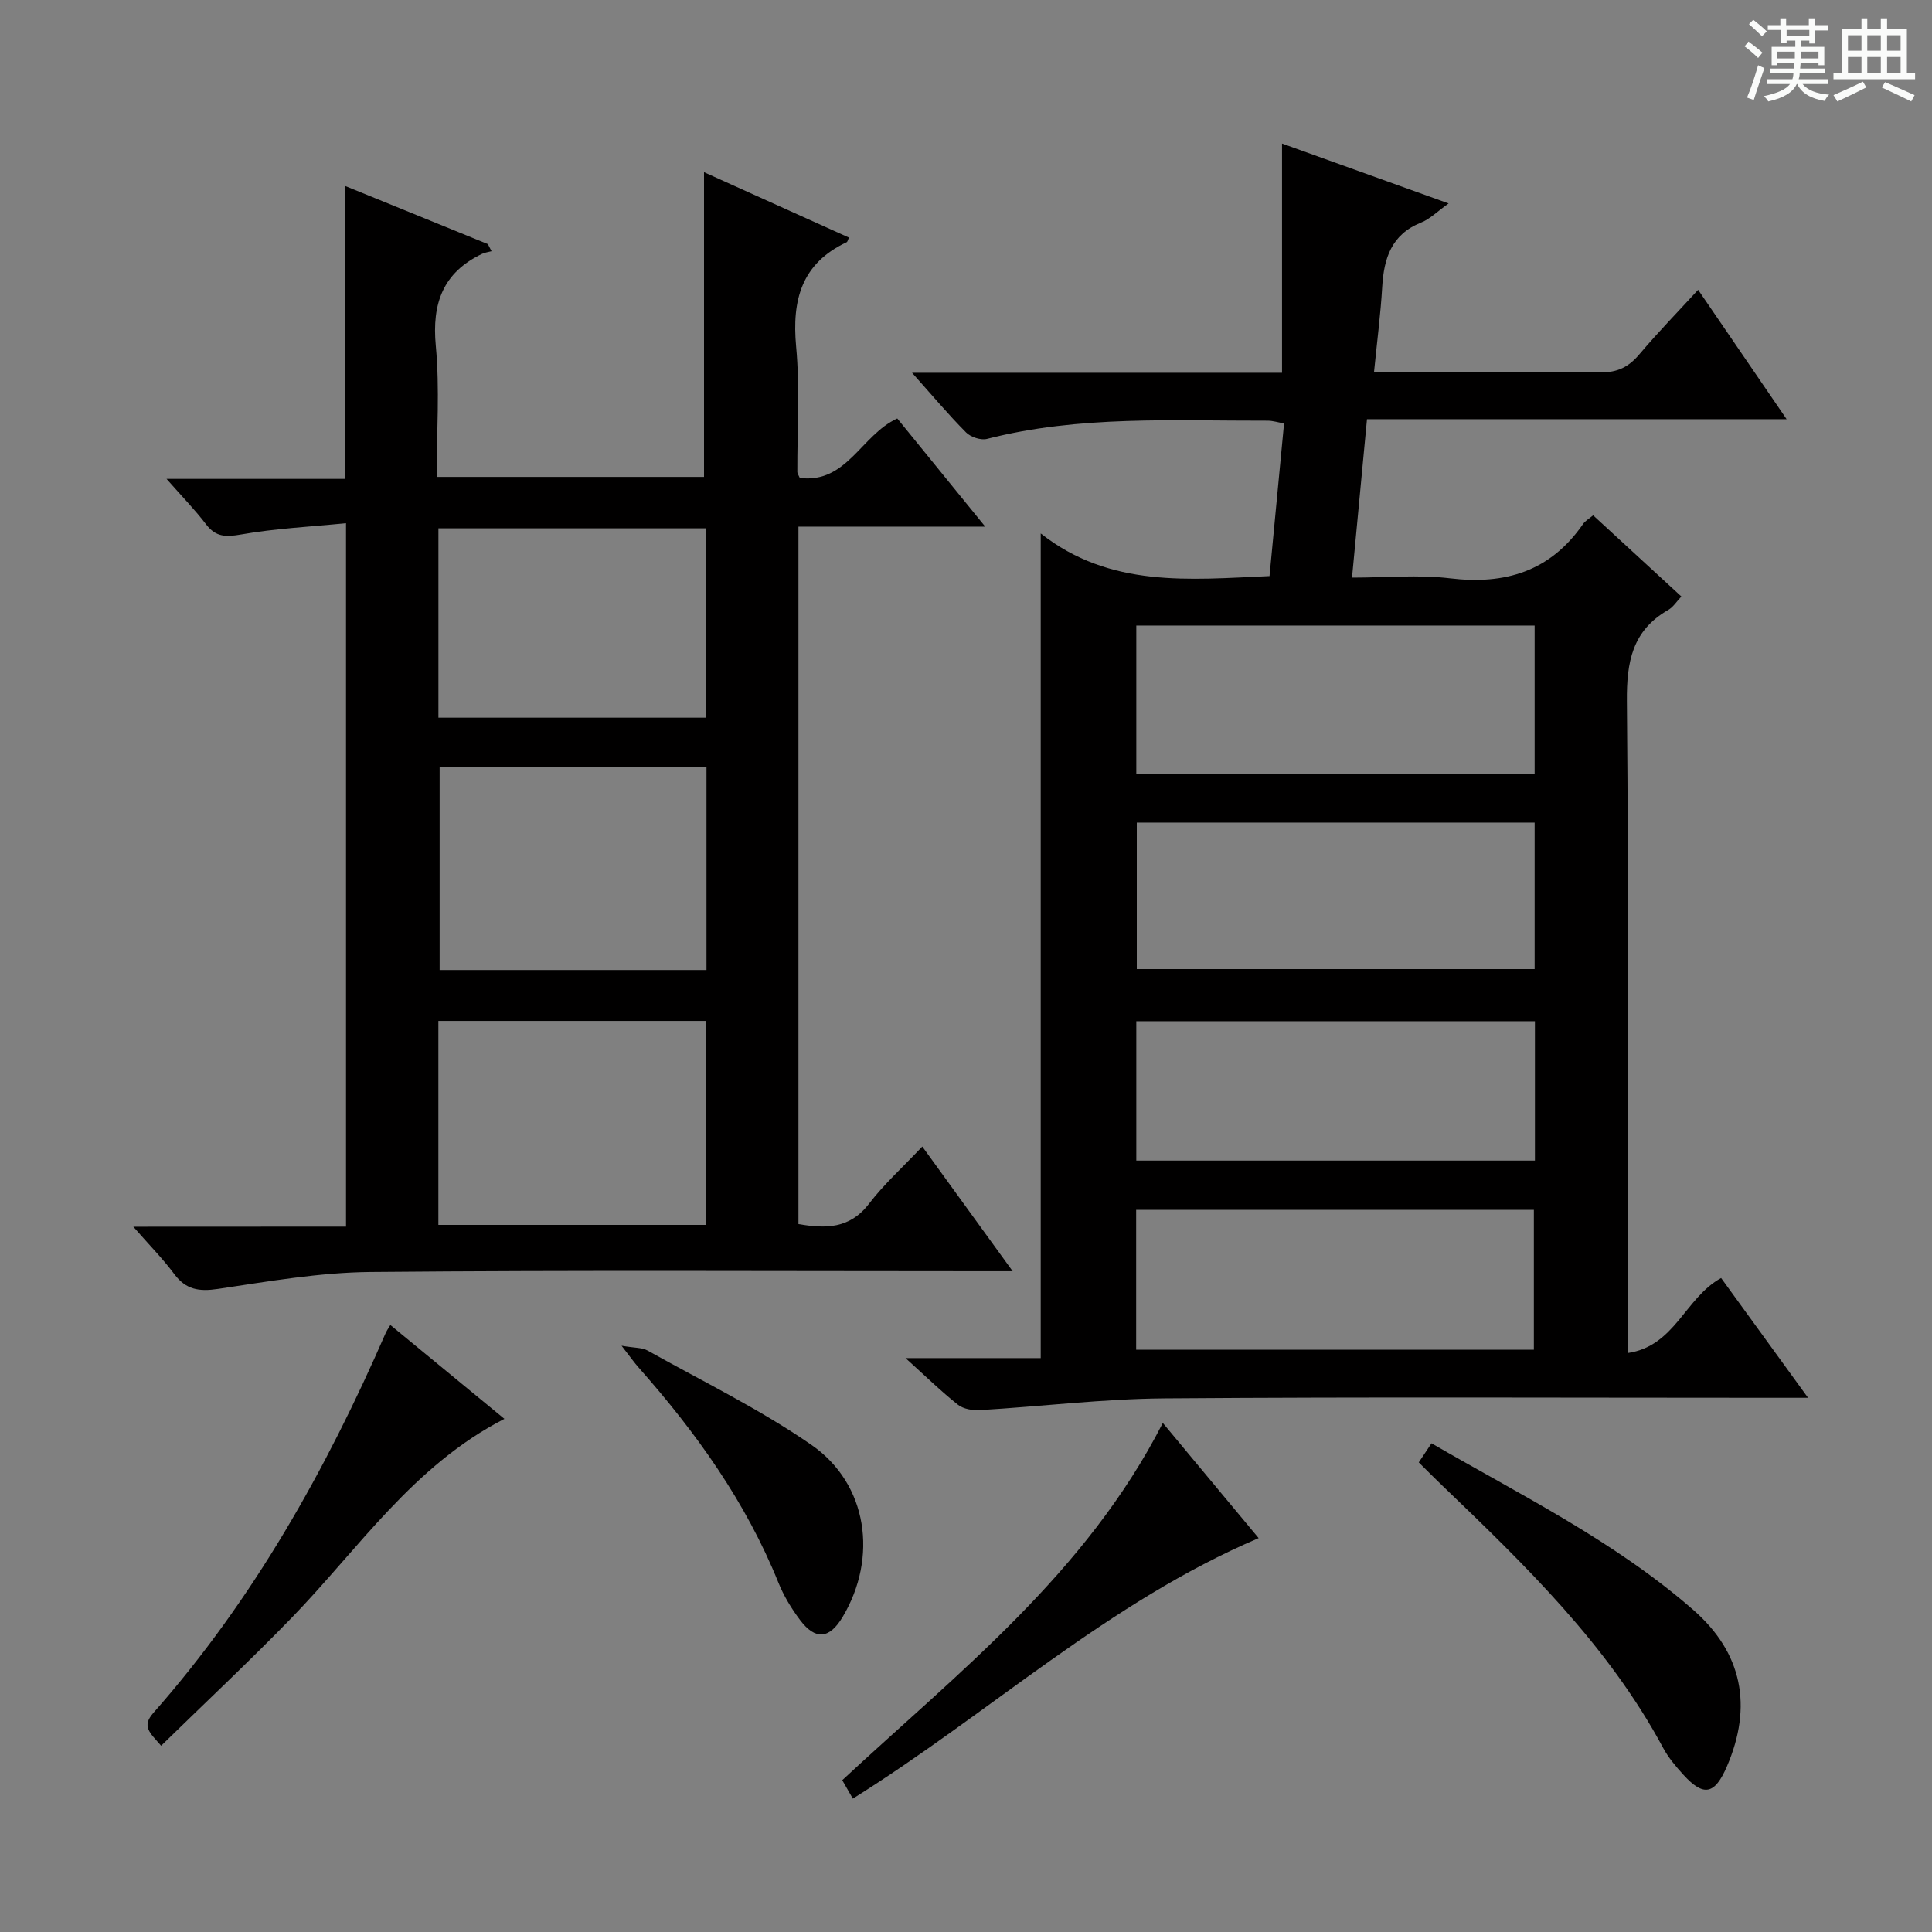
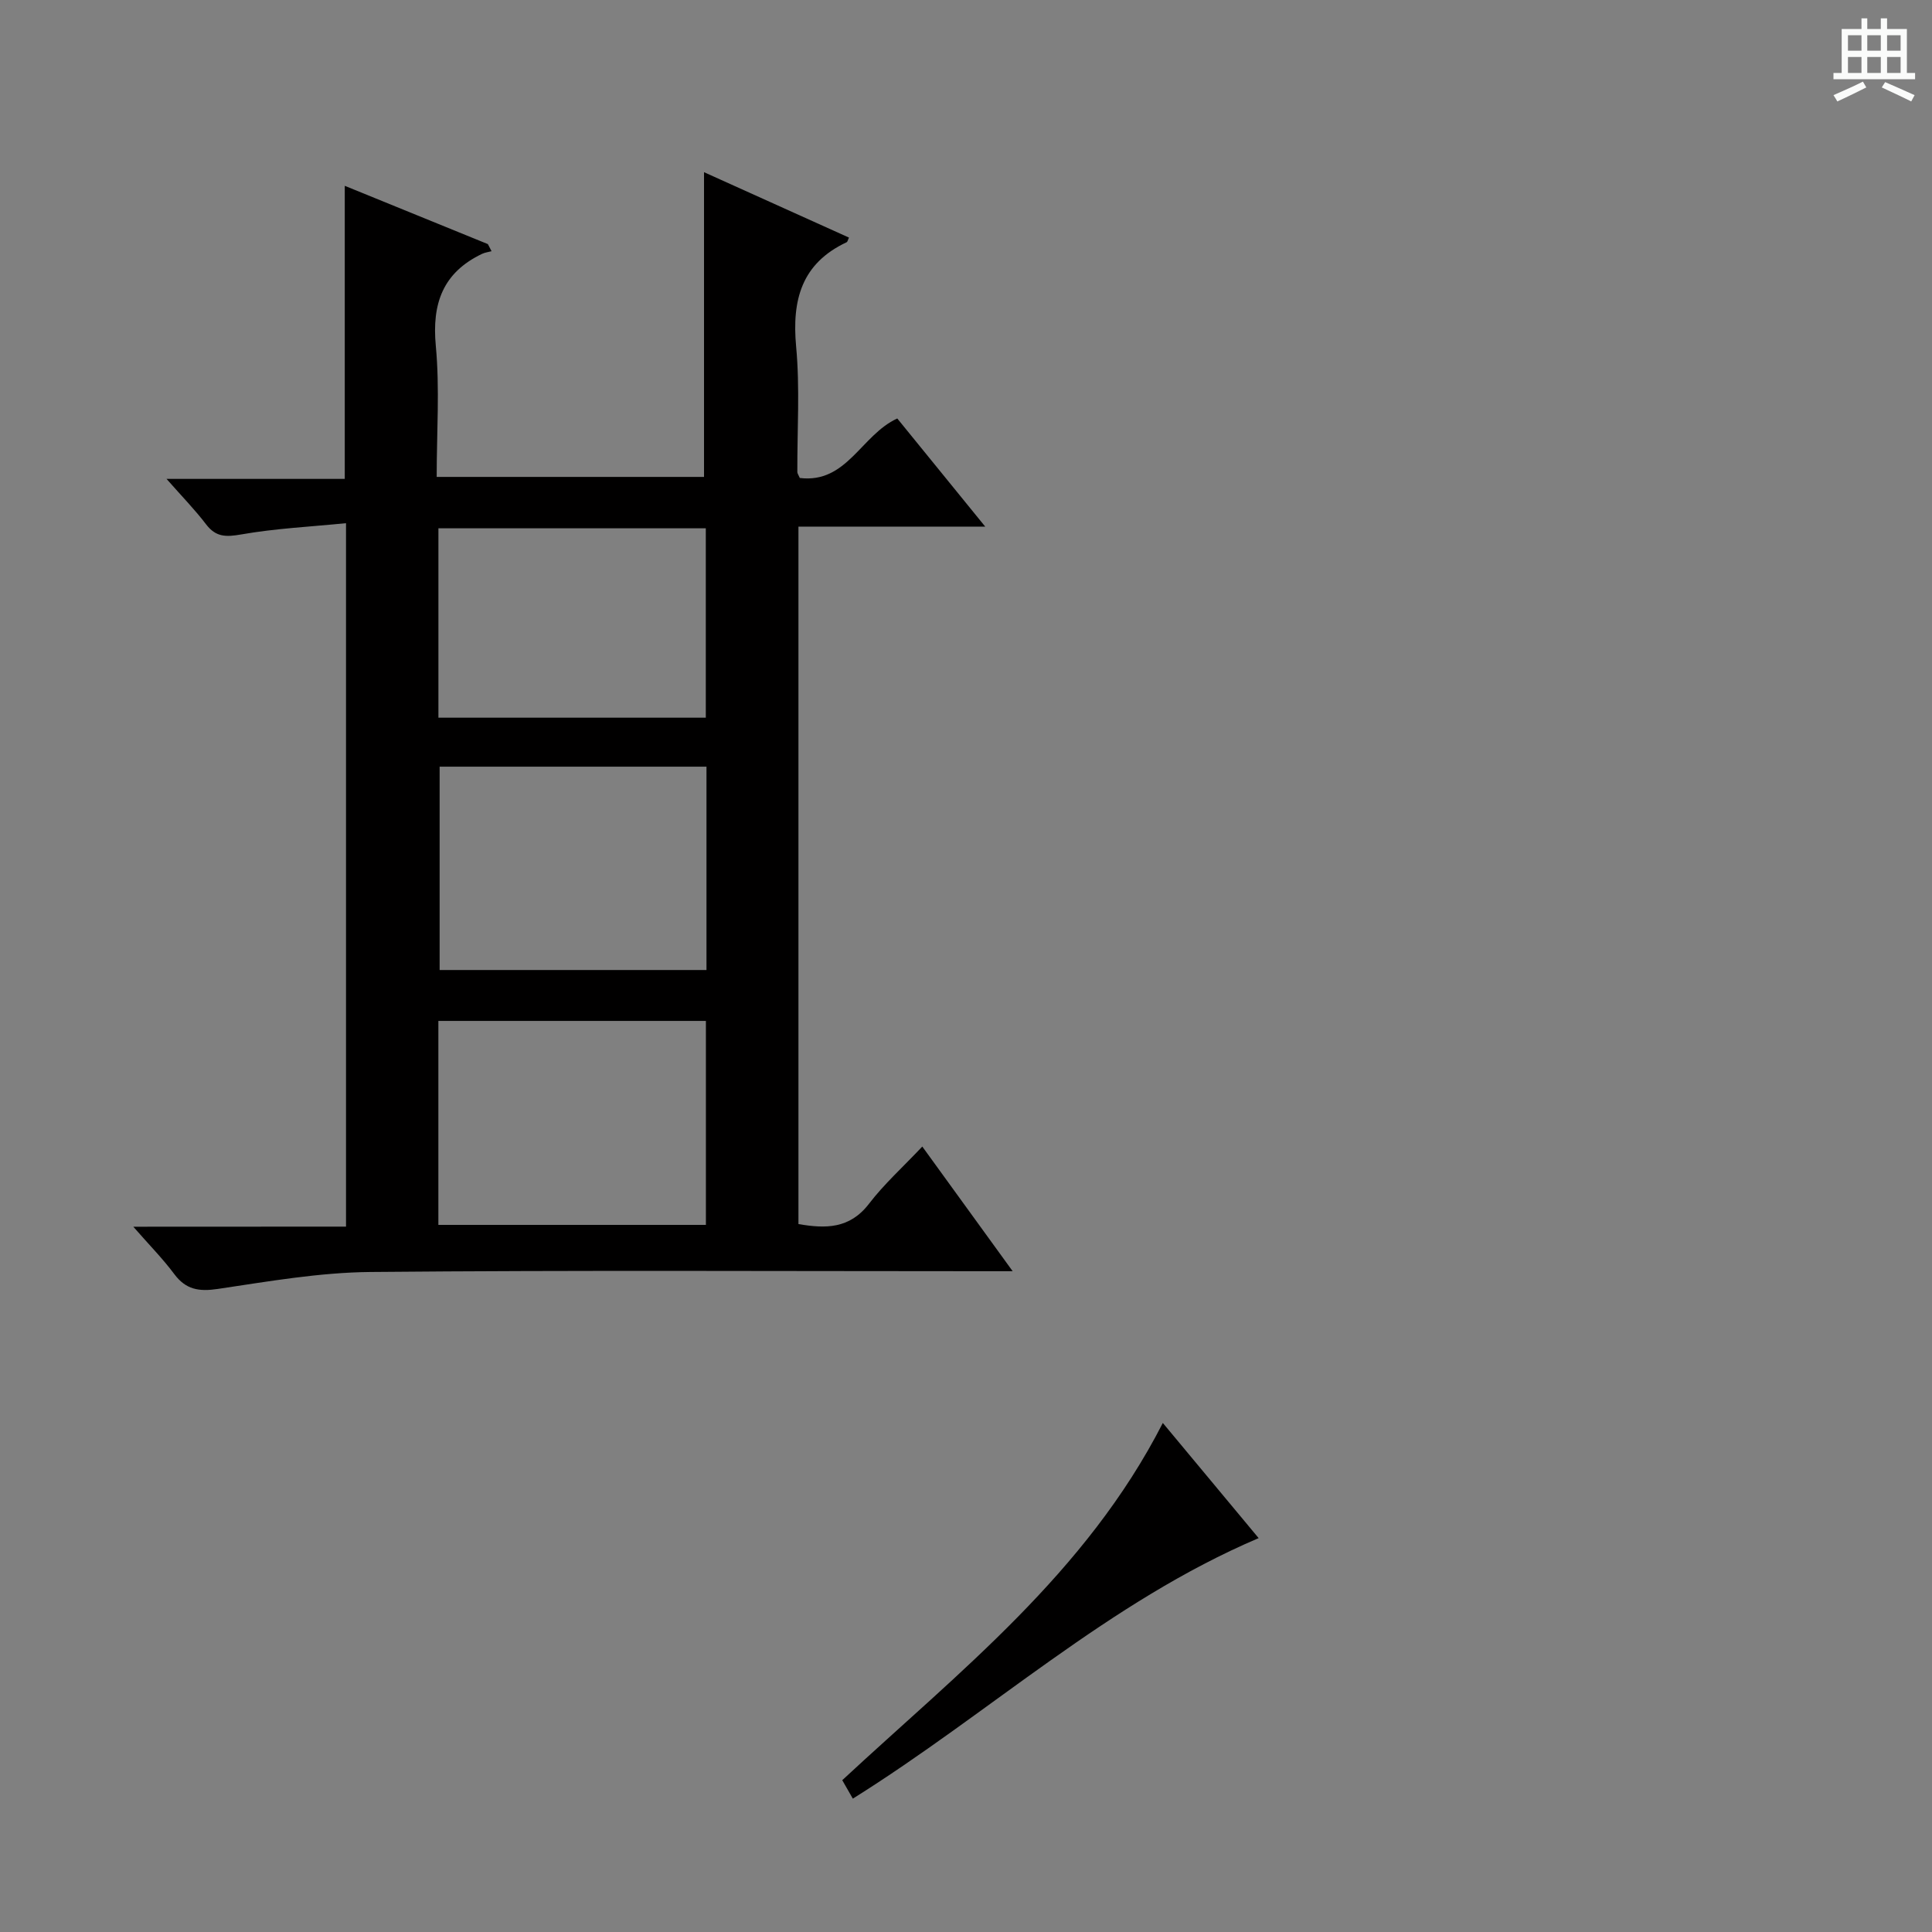
<svg xmlns="http://www.w3.org/2000/svg" enable-background="new 0 0 400 400" viewBox="0 0 400 400">
  <rect x="0" y="0" width="400" height="400" fill="#808080" stroke="none" />
-   <path d="m361.2 9.6.8-1c.9.7 1.9 1.4 2.9 2.3l-.9 1.1c-1-1-2-1.8-2.8-2.4zm.5 10.6c.9-2.1 1.6-4.3 2.3-6.7.4.2.8.4 1.3.6-.7 2.1-1.5 4.3-2.2 6.6zm.4-15.2.9-.9c1 .8 2 1.6 2.8 2.4l-1 1c-.9-.9-1.8-1.7-2.7-2.5zm12.5-1.2h1.2v1.4h2.7v1.1h-2.7v2.7h-1.2v-.6h-1.8v1.3h4.9v3.8h-1.2v-.5h-3.7c0 .4-.1.9-.1 1.2h5.1v1h-5.2c0 .5-.1.9-.2 1.2h6v1h-5.2c1.1 1.3 2.9 2 5.5 2.2-.4.4-.7.8-.9 1.3-2.9-.5-4.8-1.6-5.7-3.5h-.1c-.8 1.7-2.7 2.9-5.9 3.6-.2-.4-.6-.8-.9-1.1 2.8-.6 4.6-1.4 5.4-2.5h-4.8v-1h5.3c.1-.3.2-.7.2-1.2h-4.9v-1h5c0-.4 0-.8.1-1.2h-3.5v.5h-1.2v-3.8h4.9v-1.3h-1.8v.5h-1.2v-2.7h-2.7v-1h2.6v-1.4h1.2v1.4h4.7v-1.4zm-6.6 8.3h3.6c0-.4 0-.9 0-1.4h-3.6zm1.9-4.6h4.7v-1.3h-4.7zm6.6 3.2h-3.7v1.4h3.7z" fill="#fafbfa" />
  <path d="m385.3 3.8h1.3v2.2h2.8v-2.2h1.3v2.2h4.1v9.1h1.7v1.3h-16.9v-1.3h1.7v-9.1h4.1v-2.2zm.4 13.1.7 1.2c-1.8.9-3.8 1.9-6 2.9-.2-.4-.5-.8-.8-1.3 2.3-1 4.3-1.9 6.1-2.8zm-3.1-6.4h2.8v-3.2h-2.8zm0 4.6h2.8v-3.3h-2.8zm4-4.6h2.8v-3.2h-2.8zm0 4.6h2.8v-3.3h-2.8zm3.7 1.9c2.1.9 4.1 1.8 6.1 2.7l-.7 1.3c-2.2-1.1-4.2-2-6.1-2.9zm3.2-9.7h-2.8v3.2h2.8zm-2.8 7.8h2.8v-3.3h-2.8z" fill="#fafbfa" />
  <g fill="#010000">
-     <path d="m262.84 119.27c1-10.52 1.99-20.89 3.01-31.6-1.26-.22-2.33-.57-3.4-.57-19.44.05-38.96-1.13-58.1 3.77-1.28.33-3.38-.37-4.34-1.34-3.71-3.74-7.11-7.79-11.18-12.35h76.6c0-15.96 0-31.48 0-47.46 11.24 4.04 22.42 8.07 34.49 12.4-2.33 1.65-3.84 3.21-5.68 3.95-6.16 2.46-7.72 7.39-8.07 13.35-.33 5.63-1.06 11.23-1.69 17.58h4.87c14 0 28-.13 41.99.09 3.55.06 5.86-1.12 8.07-3.73 3.85-4.55 8.02-8.84 12.17-13.36 6.02 8.81 11.92 17.44 18.32 26.79-29.22 0-57.72 0-86.88 0-1.04 11-2.03 21.49-3.1 32.8 7.05 0 13.73-.64 20.24.14 11.51 1.39 20.84-1.46 27.6-11.25.44-.64 1.21-1.06 2.08-1.79 6.09 5.6 12.07 11.11 18.27 16.81-.96 1-1.68 2.19-2.74 2.79-7.43 4.27-8.61 10.74-8.54 18.87.39 42.82.18 85.65.18 128.48v6.49c9.81-1.44 11.83-11.41 19.33-15.53 5.57 7.68 11.36 15.65 18 24.8-3 0-4.87 0-6.73 0-42.16 0-84.32-.2-126.48.12-12.75.1-25.49 1.67-38.25 2.43-1.51.09-3.42-.22-4.54-1.11-3.5-2.77-6.71-5.91-10.86-9.66h27.99c0-56.82 0-113.05 0-170.74 14.38 11.32 30.72 9.56 47.37 8.83zm54.89 41c0-10.41 0-20.49 0-30.76-27.63 0-54.98 0-82.47 0v30.76zm-82.37 10.04v30.33h82.37c0-10.28 0-20.19 0-30.33-27.5 0-54.72 0-82.37 0zm82.43 41.12c-27.84 0-55.17 0-82.53 0v28.86h82.53c0-9.72 0-19.14 0-28.86zm-82.56 68.02h82.34c0-9.93 0-19.48 0-28.97-27.66 0-54.88 0-82.34 0z" />
    <path d="m71.64 253.96c0-48.57 0-96.46 0-145.64-7.46.74-14.66 1.09-21.7 2.33-3.16.55-5.24.57-7.27-2.09-2.3-3.02-4.97-5.75-8.19-9.41h36.9c0-20.35 0-40.08 0-60.68 9.96 4.06 19.79 8.06 29.63 12.07.25.49.5.98.76 1.47-.66.18-1.36.26-1.97.55-8.1 3.88-10.4 10.26-9.57 19.05.83 8.89.18 17.91.18 27.13h55.35c0-20.81 0-41.66 0-63.09 9.87 4.45 19.93 8.99 30.01 13.54-.22.44-.28.87-.5.97-9.33 4.39-11.33 11.94-10.44 21.59.8 8.59.21 17.31.25 25.98 0 .3.24.6.51 1.23 9.76 1.19 12.69-8.89 20.18-12.32 5.74 7.06 11.64 14.31 18.21 22.39-13.54 0-25.94 0-38.67 0v144.4c5.57.96 10.59 1.04 14.61-4.21 3.11-4.06 6.98-7.55 11.03-11.84 6.34 8.75 12.14 16.75 18.71 25.81-2.61 0-4.3 0-5.99 0-42.32 0-84.65-.23-126.97.16-10.55.1-21.11 1.95-31.6 3.51-3.91.58-6.61.16-9.03-3.09-2.36-3.17-5.17-6.01-8.47-9.79 15.12-.02 29.45-.02 44.04-.02zm19.38-95.23v42.1h55.25c0-14.04 0-27.91 0-42.1-18.52 0-36.74 0-55.25 0zm-.26 94.87h55.39c0-14.24 0-28.25 0-42.23-18.69 0-36.94 0-55.39 0zm.01-105.01h55.36c0-13.25 0-26.26 0-39.21-18.7 0-36.95 0-55.36 0z" />
-     <path d="m80.82 274.33c7.97 6.56 15.61 12.85 23.61 19.43-18.92 9.7-30.15 26.87-44.08 41.22-8.67 8.93-17.76 17.44-26.99 26.46-2.3-2.67-4.11-3.97-1.6-6.81 20.67-23.42 35.74-50.29 48.15-78.77.13-.3.33-.57.91-1.53z" />
-     <path d="m293.74 302.77c.94-1.41 1.67-2.51 2.64-3.95 18.64 10.8 37.91 20.28 54.16 34.46 10.22 8.92 12.37 20 6.99 32.46-2.51 5.82-4.81 6.3-8.99 1.72-1.56-1.71-3.1-3.53-4.19-5.55-11.45-21.31-28.55-37.84-45.72-54.32-1.56-1.48-3.06-3.01-4.89-4.82z" />
    <path d="m176.57 372.39c-.84-1.47-1.49-2.6-2.19-3.82 24.14-22.44 50.45-42.83 66.37-73.96 6.83 8.2 13.22 15.88 19.84 23.84-31.09 13.25-55.54 36.12-84.02 53.94z" />
-     <path d="m128.69 278.62c2.75.48 4.26.37 5.35.98 11.4 6.38 23.25 12.14 33.96 19.55 11.69 8.1 13.79 23.34 6.46 35.62-2.73 4.57-5.63 4.87-8.83.62-1.78-2.37-3.37-4.99-4.47-7.73-6.75-16.72-17.05-31.08-28.89-44.47-.95-1.06-1.76-2.22-3.58-4.57z" />
  </g>
</svg>